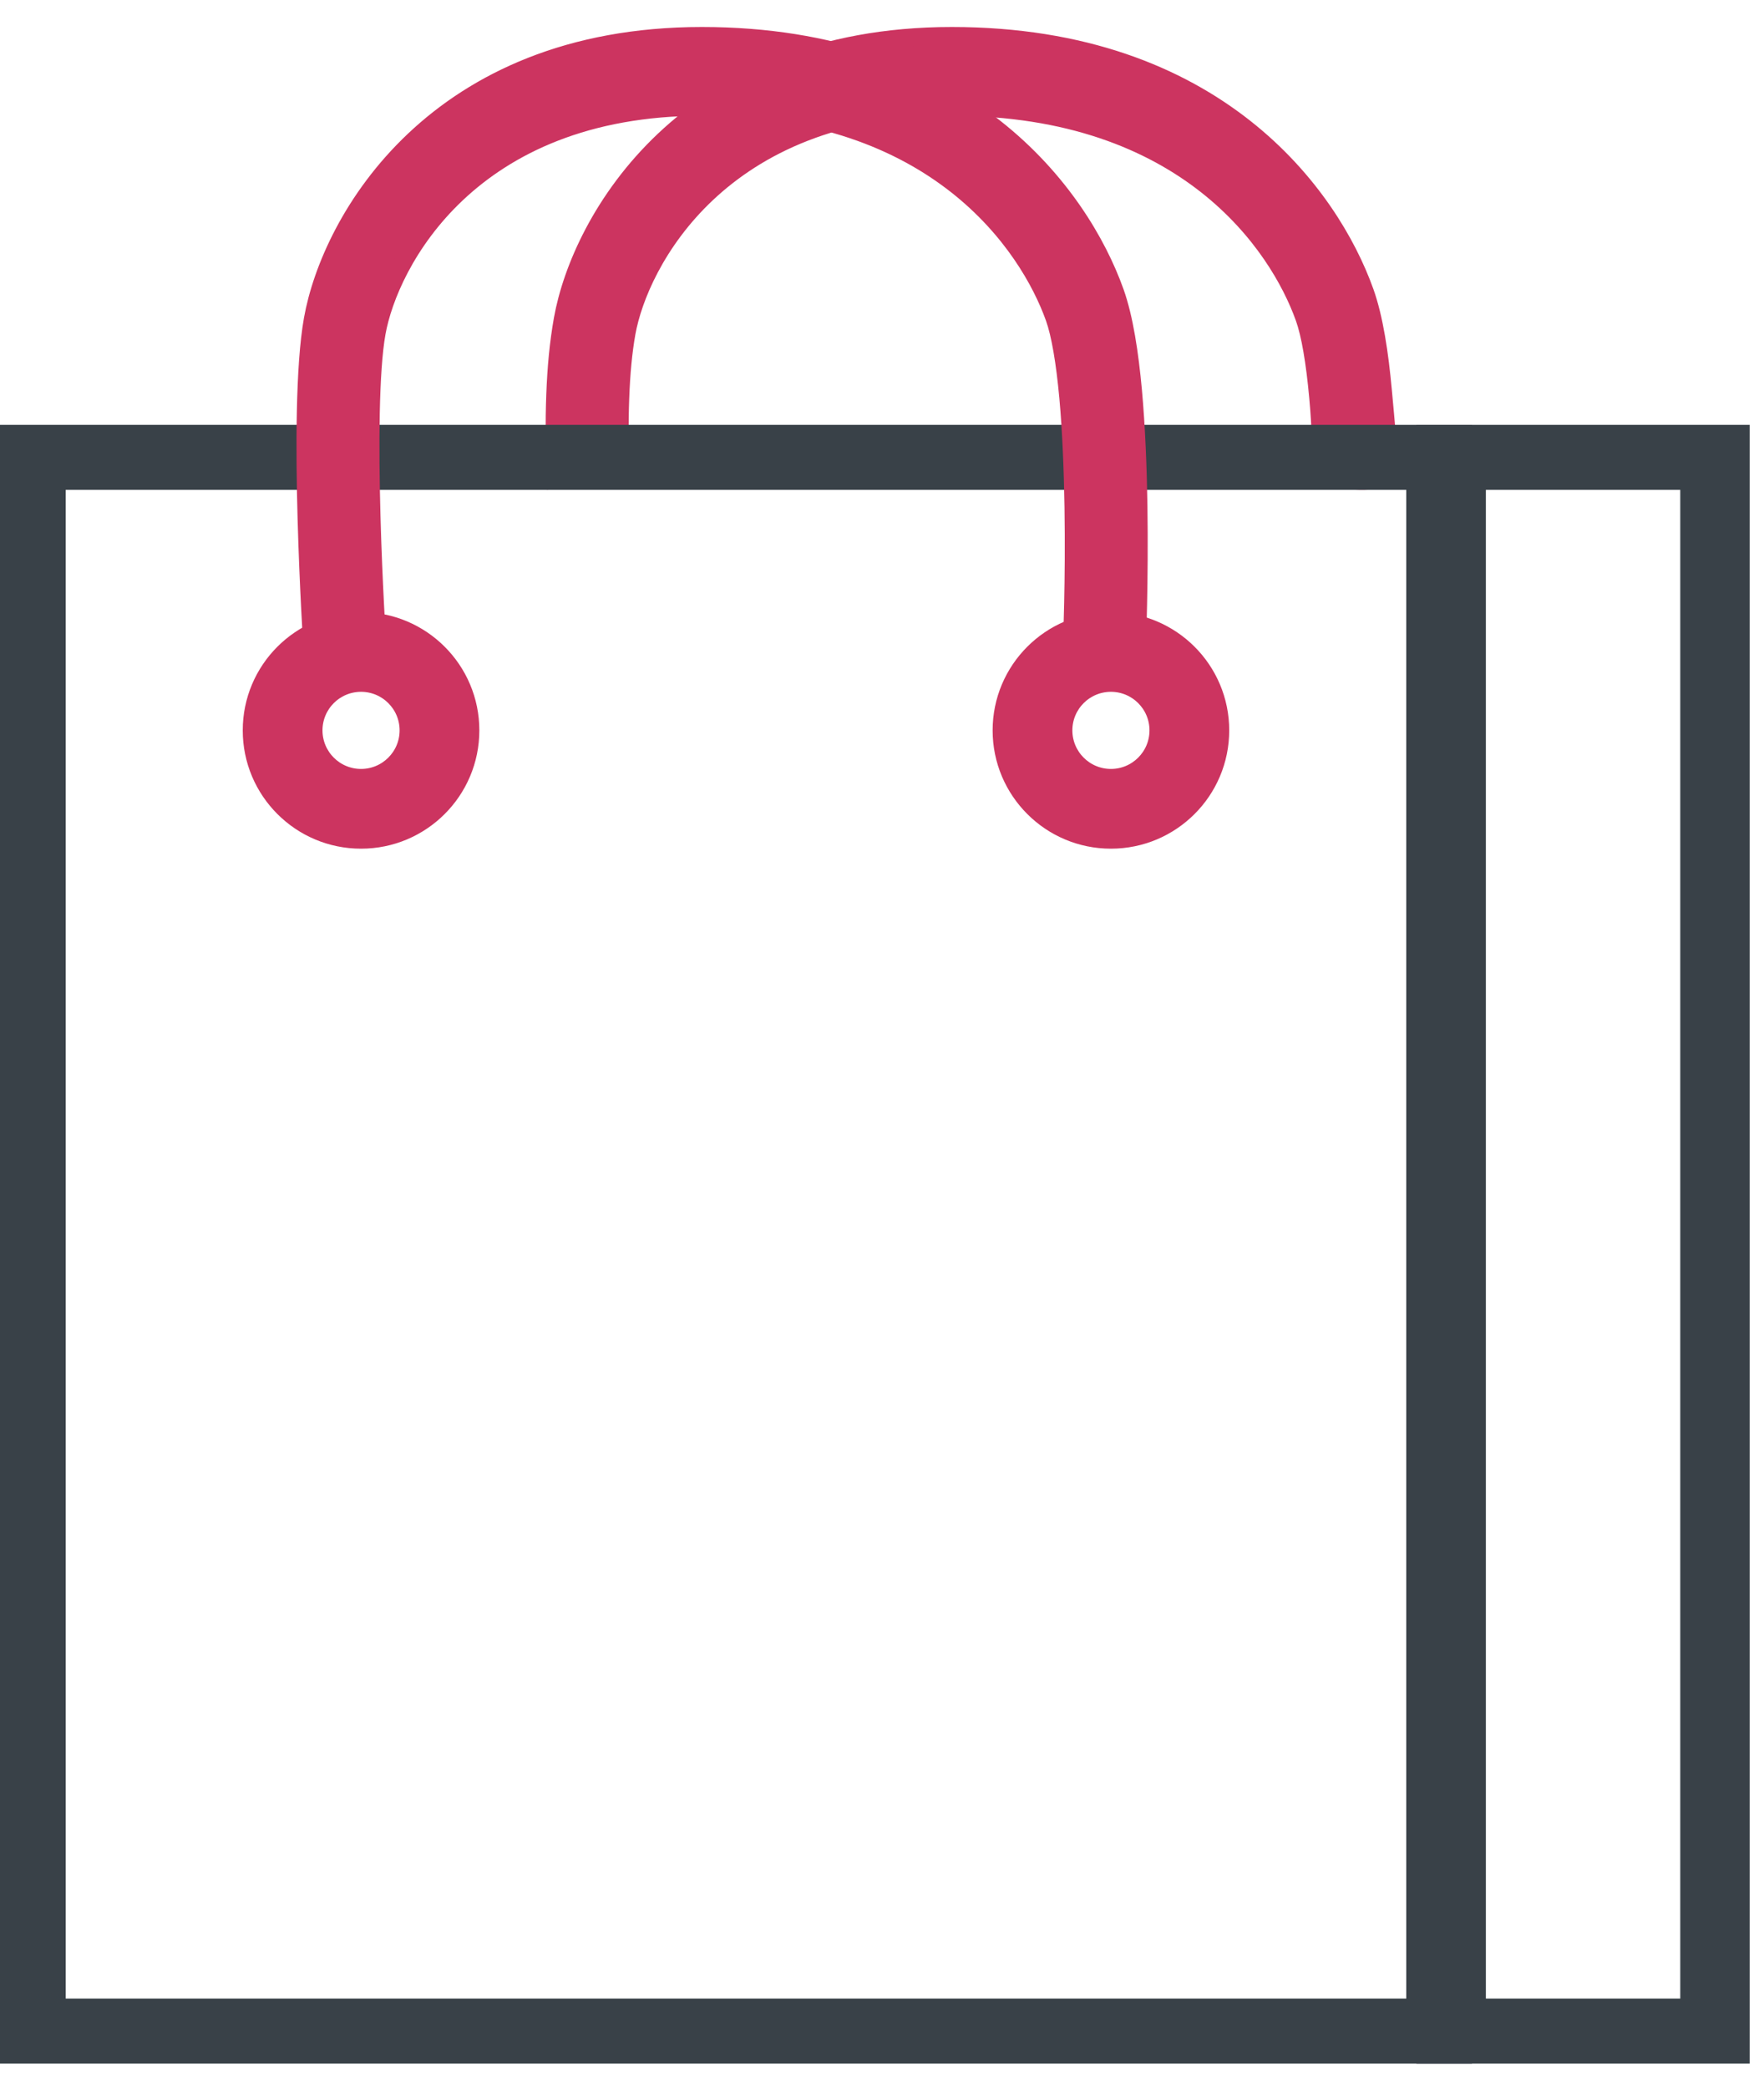
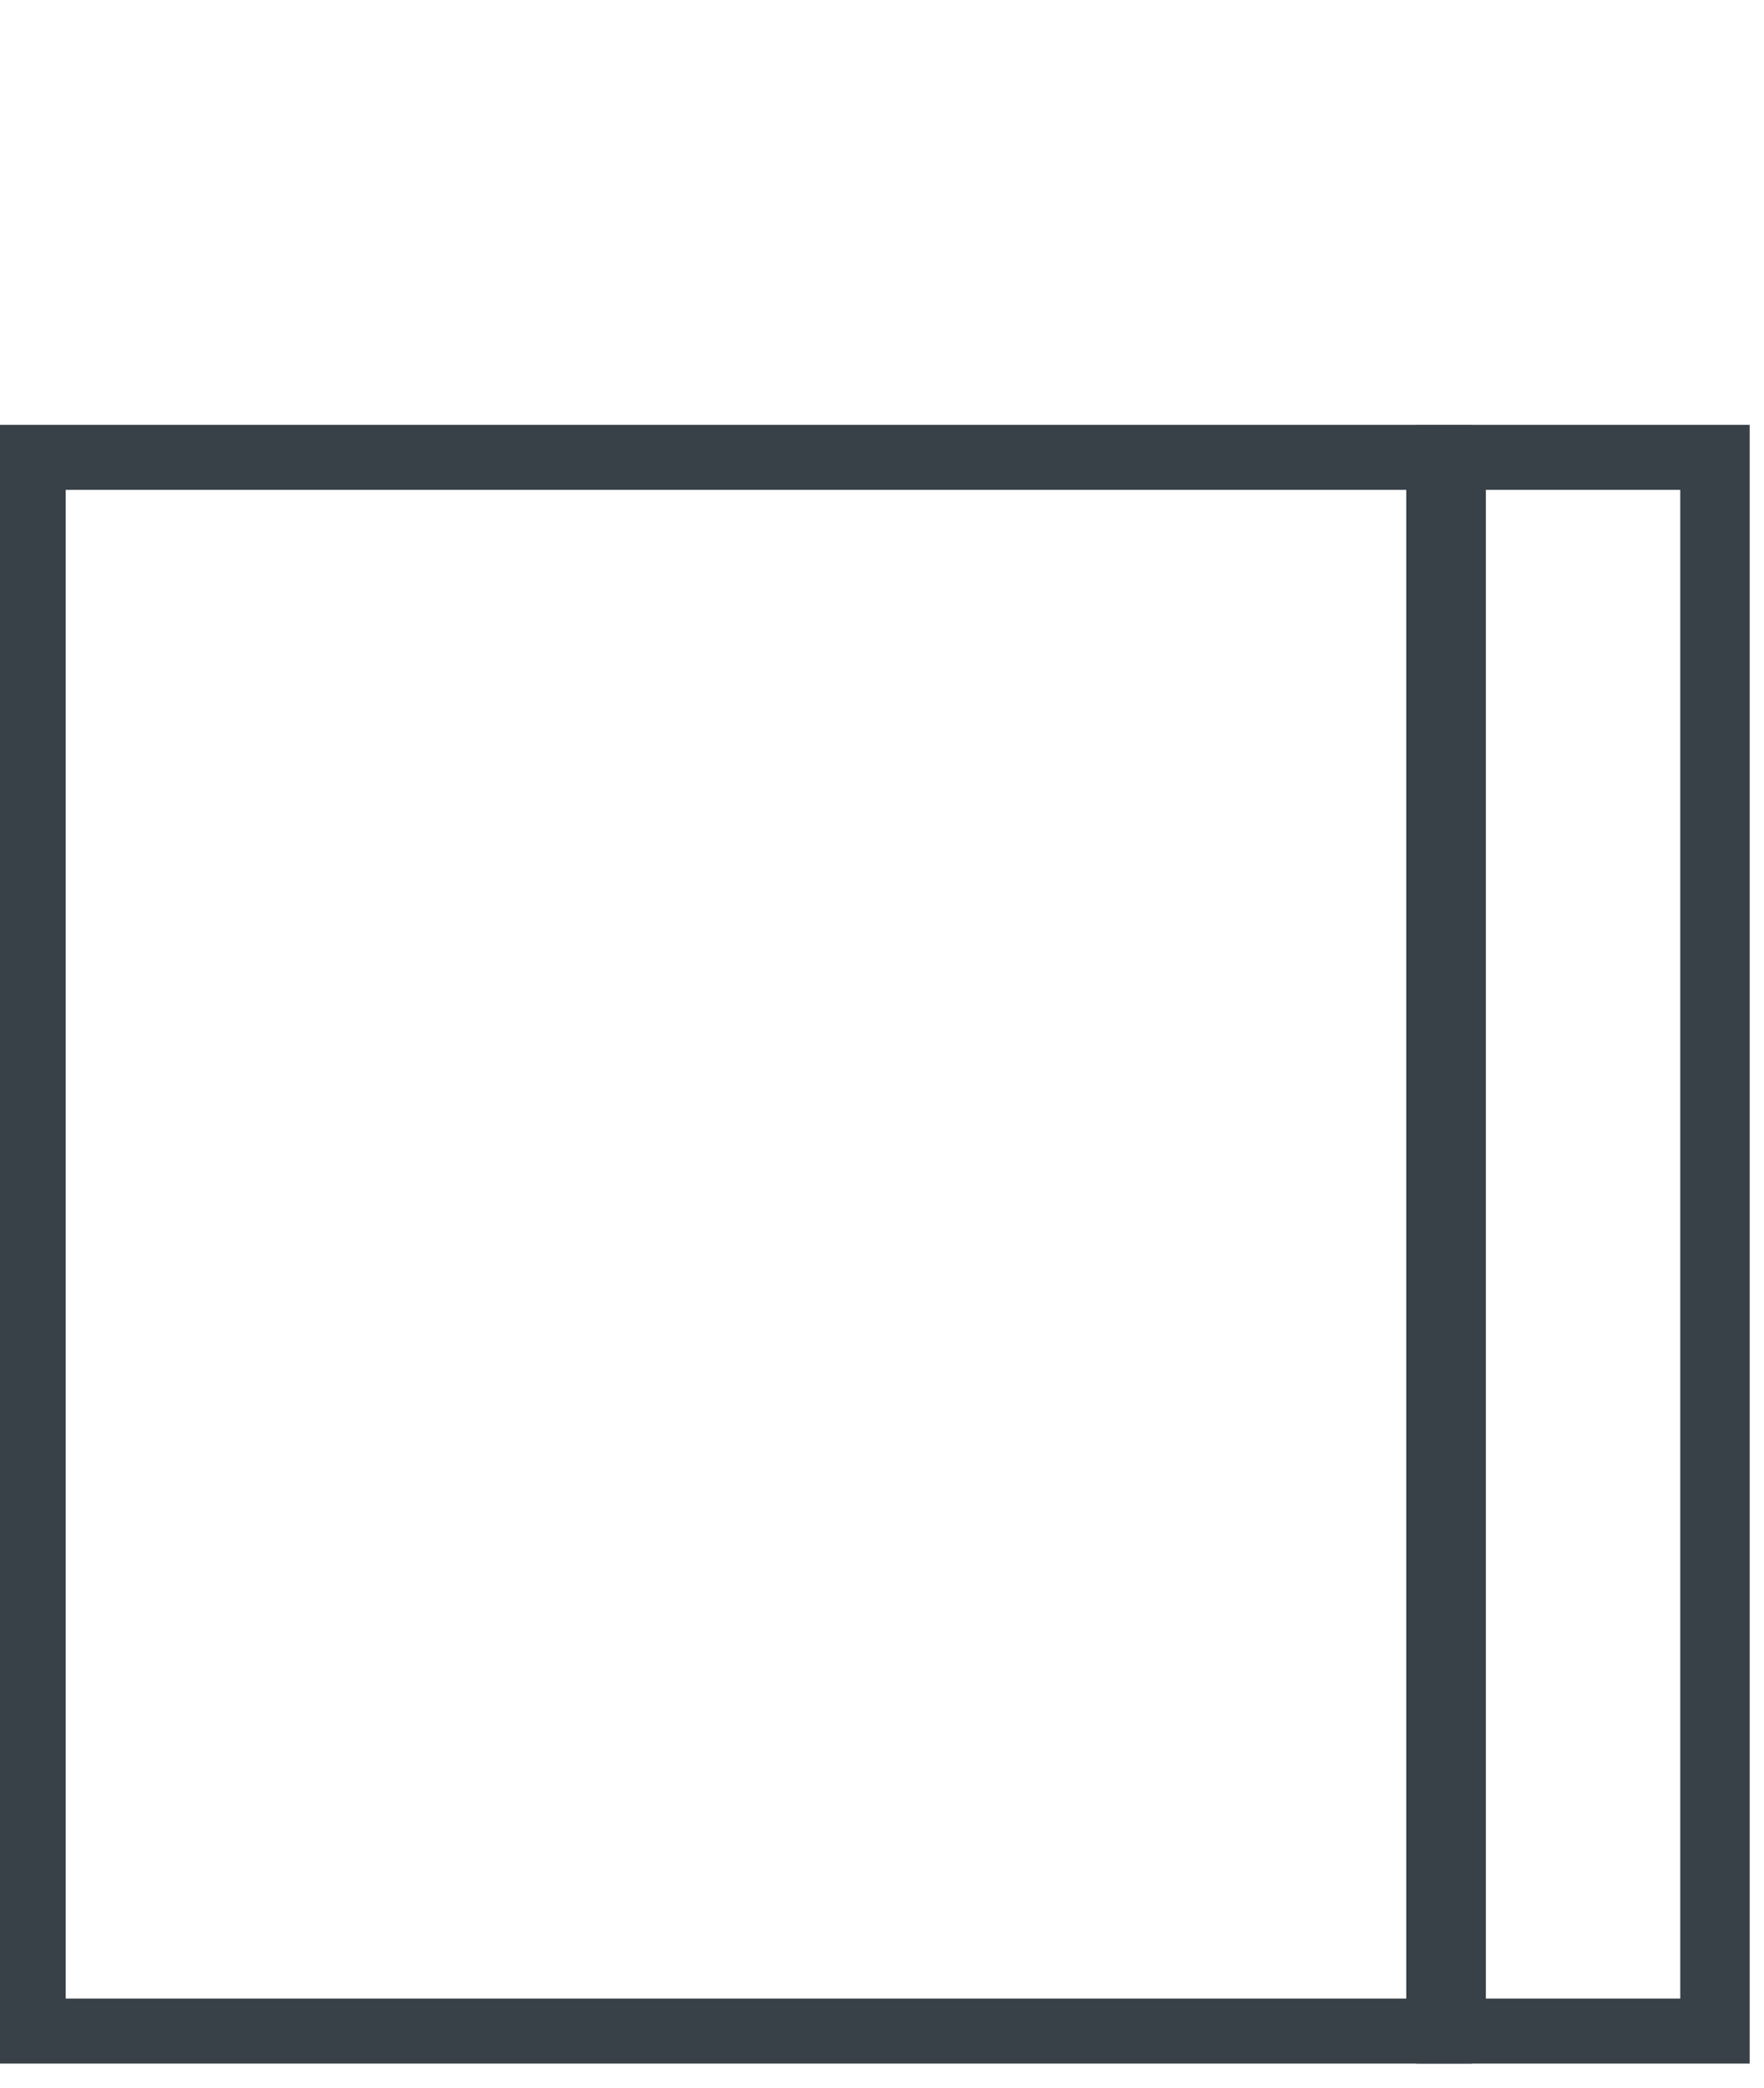
<svg xmlns="http://www.w3.org/2000/svg" width="49" height="58" viewBox="0 0 49 58" fill="none">
-   <path fill-rule="evenodd" clip-rule="evenodd" d="M26.439 2.966C19.982 2.966 17.749 7.308 17.403 9.246C17.216 10.298 17.18 11.62 17.233 13.561C17.233 13.561 17.142 11.767 17.175 12.407C17.191 12.726 17.206 12.986 17.216 13.165C17.221 13.255 17.226 13.325 17.229 13.372L17.232 13.425L17.216 13.228L16.352 13.165C15.434 12.921 15.434 13.581 15.434 13.581L15.432 13.561L15.429 13.504C15.426 13.455 15.421 13.383 15.416 13.291C15.405 13.107 15.39 12.841 15.374 12.516C15.341 11.865 15.429 13.504 15.429 13.504C15.377 11.612 15.4 10.177 15.633 8.871C16.129 6.092 19.043 1 26.439 1C33.773 1 36.951 5.414 37.914 8.113C38.172 8.835 38.32 9.833 38.412 10.841C38.506 11.873 38.557 12.305 38.573 13.351C38.573 13.351 38.549 11.522 38.534 12.23C38.527 12.585 38.519 12.875 38.512 13.077C38.509 13.178 38.506 13.257 38.504 13.311L38.502 13.373L38.501 13.389L38.571 13.178C38.571 13.178 38.501 13.395 37.6 13.351C36.699 13.306 36.699 13.306 36.699 13.306L36.7 13.288L36.702 13.231C36.704 13.18 36.707 13.105 36.71 13.008C36.716 12.813 36.724 12.532 36.731 12.186C36.745 11.495 36.702 13.395 36.702 13.395C36.686 12.377 36.705 11.993 36.617 11.035C36.528 10.054 36.397 9.282 36.233 8.825C35.513 6.807 32.957 2.966 26.439 2.966Z" fill="#CC3460" />
-   <path d="M15.429 13.504L15.432 13.561L15.434 13.581C15.434 13.581 15.434 12.921 16.352 13.165L17.216 13.228L17.232 13.425L17.229 13.372C17.226 13.325 17.221 13.255 17.216 13.165C17.206 12.986 17.191 12.726 17.175 12.407C17.142 11.767 17.233 13.561 17.233 13.561C17.18 11.62 17.216 10.298 17.403 9.246C17.749 7.308 19.982 2.966 26.439 2.966C32.957 2.966 35.513 6.807 36.233 8.825C36.397 9.282 36.528 10.054 36.617 11.035C36.705 11.993 36.686 12.377 36.702 13.395C36.702 13.395 36.745 11.495 36.731 12.186C36.724 12.532 36.716 12.813 36.71 13.008C36.707 13.105 36.704 13.18 36.702 13.231L36.7 13.288L36.699 13.306C36.699 13.306 36.699 13.306 37.6 13.351C38.501 13.395 38.571 13.178 38.571 13.178L38.501 13.389L38.502 13.373L38.504 13.311C38.506 13.257 38.509 13.178 38.512 13.077C38.519 12.875 38.527 12.585 38.534 12.23C38.549 11.522 38.573 13.351 38.573 13.351C38.557 12.305 38.506 11.873 38.412 10.841C38.32 9.833 38.172 8.835 37.914 8.113C36.951 5.414 33.773 1 26.439 1C19.043 1 16.129 6.092 15.633 8.871C15.4 10.177 15.377 11.612 15.429 13.504ZM15.429 13.504C15.426 13.455 15.421 13.383 15.416 13.291C15.405 13.107 15.39 12.841 15.374 12.516C15.341 11.865 15.429 13.504 15.429 13.504Z" stroke="#CC3460" stroke-width="0.5" />
  <path fill-rule="evenodd" clip-rule="evenodd" d="M0 11.801H40.888V57.318H0V11.801ZM1.825 13.607V55.512H39.063V13.607H1.825Z" fill="#394148" />
  <path fill-rule="evenodd" clip-rule="evenodd" d="M39.345 11.801H48.603V57.318H39.345V11.801ZM41.274 13.607V55.512H46.674V13.607H41.274Z" fill="#394148" />
-   <path fill-rule="evenodd" clip-rule="evenodd" d="M10.029 19.016C9.327 19.016 8.758 19.585 8.758 20.287C8.758 20.989 9.327 21.558 10.029 21.558C10.731 21.558 11.3 20.989 11.3 20.287C11.3 19.585 10.731 19.016 10.029 19.016ZM6.943 20.287C6.943 18.583 8.324 17.201 10.029 17.201C11.733 17.201 13.115 18.583 13.115 20.287C13.115 21.991 11.733 23.373 10.029 23.373C8.324 23.373 6.943 21.991 6.943 20.287Z" fill="#CC3460" stroke="#CC3460" stroke-width="0.4" />
-   <path fill-rule="evenodd" clip-rule="evenodd" d="M30.859 19.016C30.157 19.016 29.588 19.585 29.588 20.287C29.588 20.989 30.157 21.558 30.859 21.558C31.561 21.558 32.13 20.989 32.13 20.287C32.13 19.585 31.561 19.016 30.859 19.016ZM27.773 20.287C27.773 18.583 29.155 17.201 30.859 17.201C32.563 17.201 33.945 18.583 33.945 20.287C33.945 21.991 32.563 23.373 30.859 23.373C29.155 23.373 27.773 21.991 27.773 20.287Z" fill="#CC3460" stroke="#CC3460" stroke-width="0.4" />
-   <path fill-rule="evenodd" clip-rule="evenodd" d="M19.496 2.966C13.039 2.966 10.806 7.308 10.461 9.246C10.273 10.298 10.266 12.396 10.319 14.336C10.345 15.284 10.384 16.159 10.417 16.799C10.433 17.118 10.448 17.378 10.458 17.557C10.463 17.647 10.468 17.717 10.471 17.764L10.474 17.817L10.475 17.834L9.575 17.903C8.676 17.973 8.676 17.973 8.676 17.973L8.674 17.953L8.671 17.896C8.668 17.847 8.664 17.775 8.658 17.683C8.647 17.498 8.632 17.233 8.616 16.908C8.583 16.257 8.543 15.364 8.516 14.395C8.464 12.502 8.457 10.177 8.69 8.871C9.186 6.092 12.1 1 19.496 1C26.83 1 30.009 5.414 30.972 8.113C31.23 8.835 31.377 9.833 31.47 10.841C31.564 11.873 31.607 13.008 31.623 14.054C31.639 15.102 31.628 16.074 31.613 16.783C31.606 17.138 31.598 17.428 31.591 17.629C31.588 17.73 31.585 17.809 31.583 17.863L31.581 17.925L31.58 17.942L31.58 17.947C31.58 17.947 31.58 17.948 30.679 17.903C29.778 17.859 29.778 17.859 29.778 17.859L29.779 17.841L29.781 17.784C29.783 17.733 29.786 17.657 29.789 17.56C29.795 17.366 29.803 17.084 29.81 16.739C29.825 16.047 29.835 15.103 29.819 14.087C29.803 13.069 29.762 11.993 29.675 11.035C29.585 10.054 29.454 9.282 29.291 8.825C28.57 6.807 26.015 2.966 19.496 2.966Z" fill="#CC3460" stroke="#CC3460" stroke-width="0.5" />
</svg>